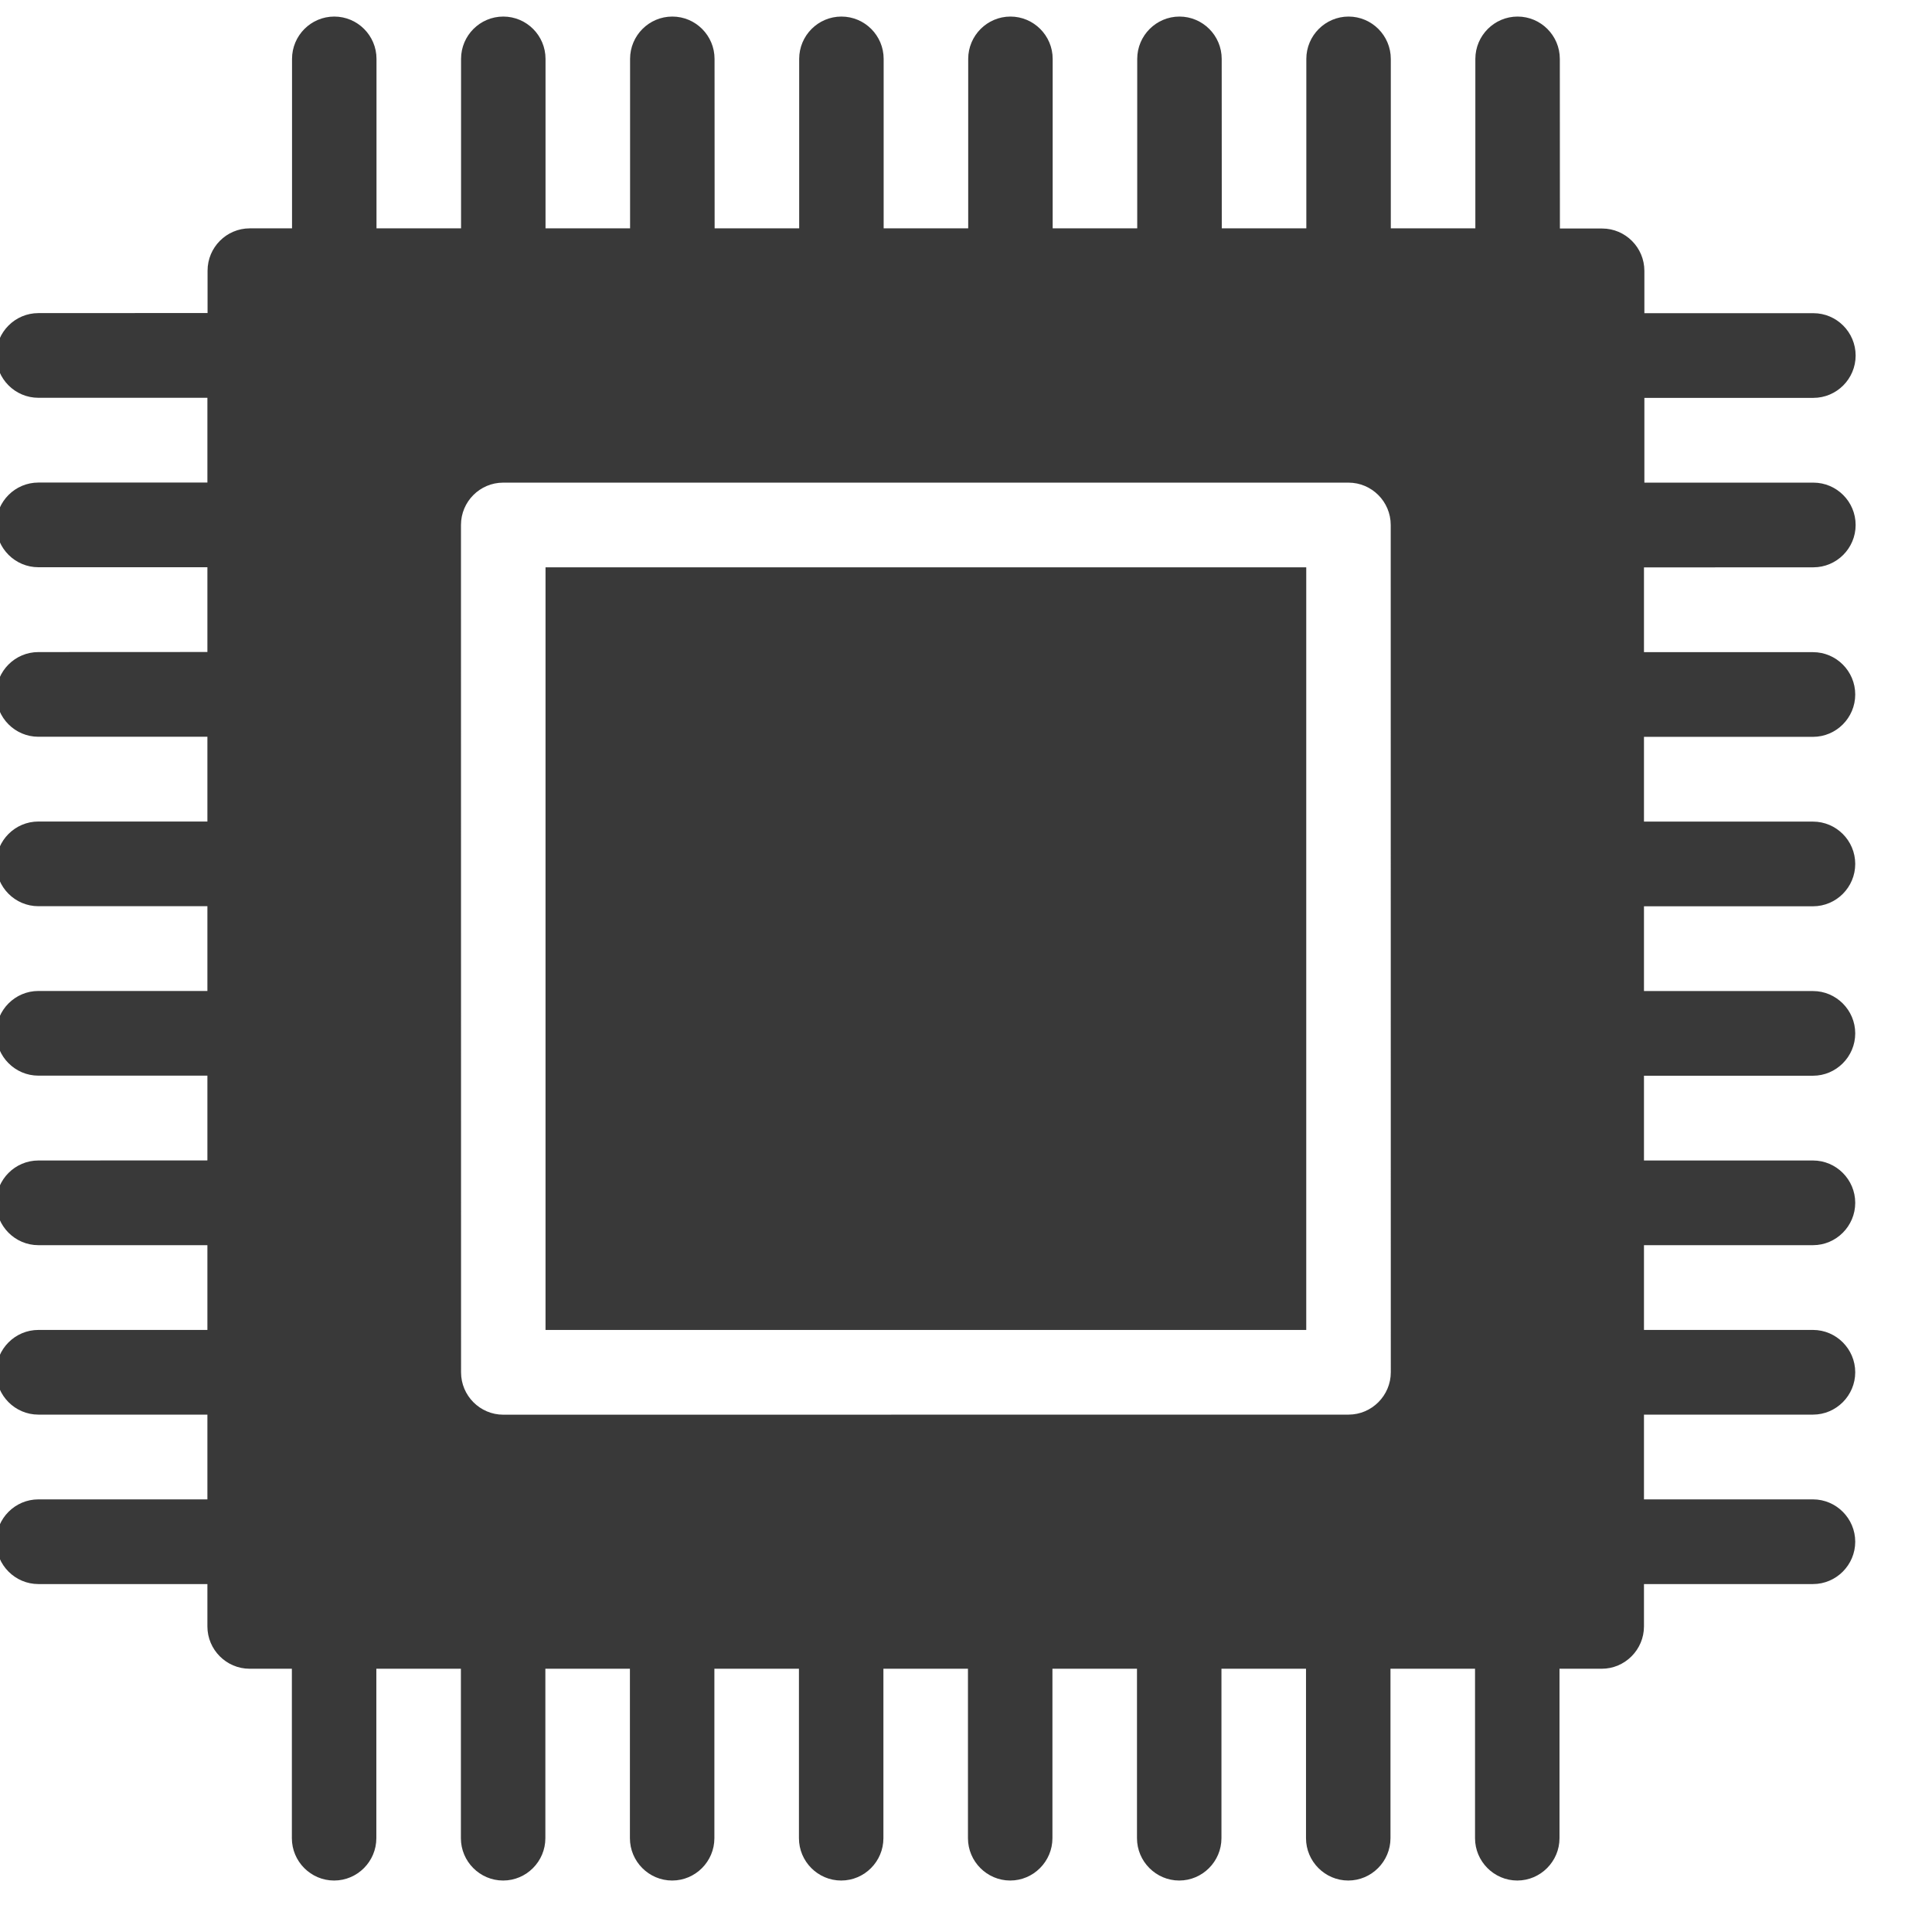
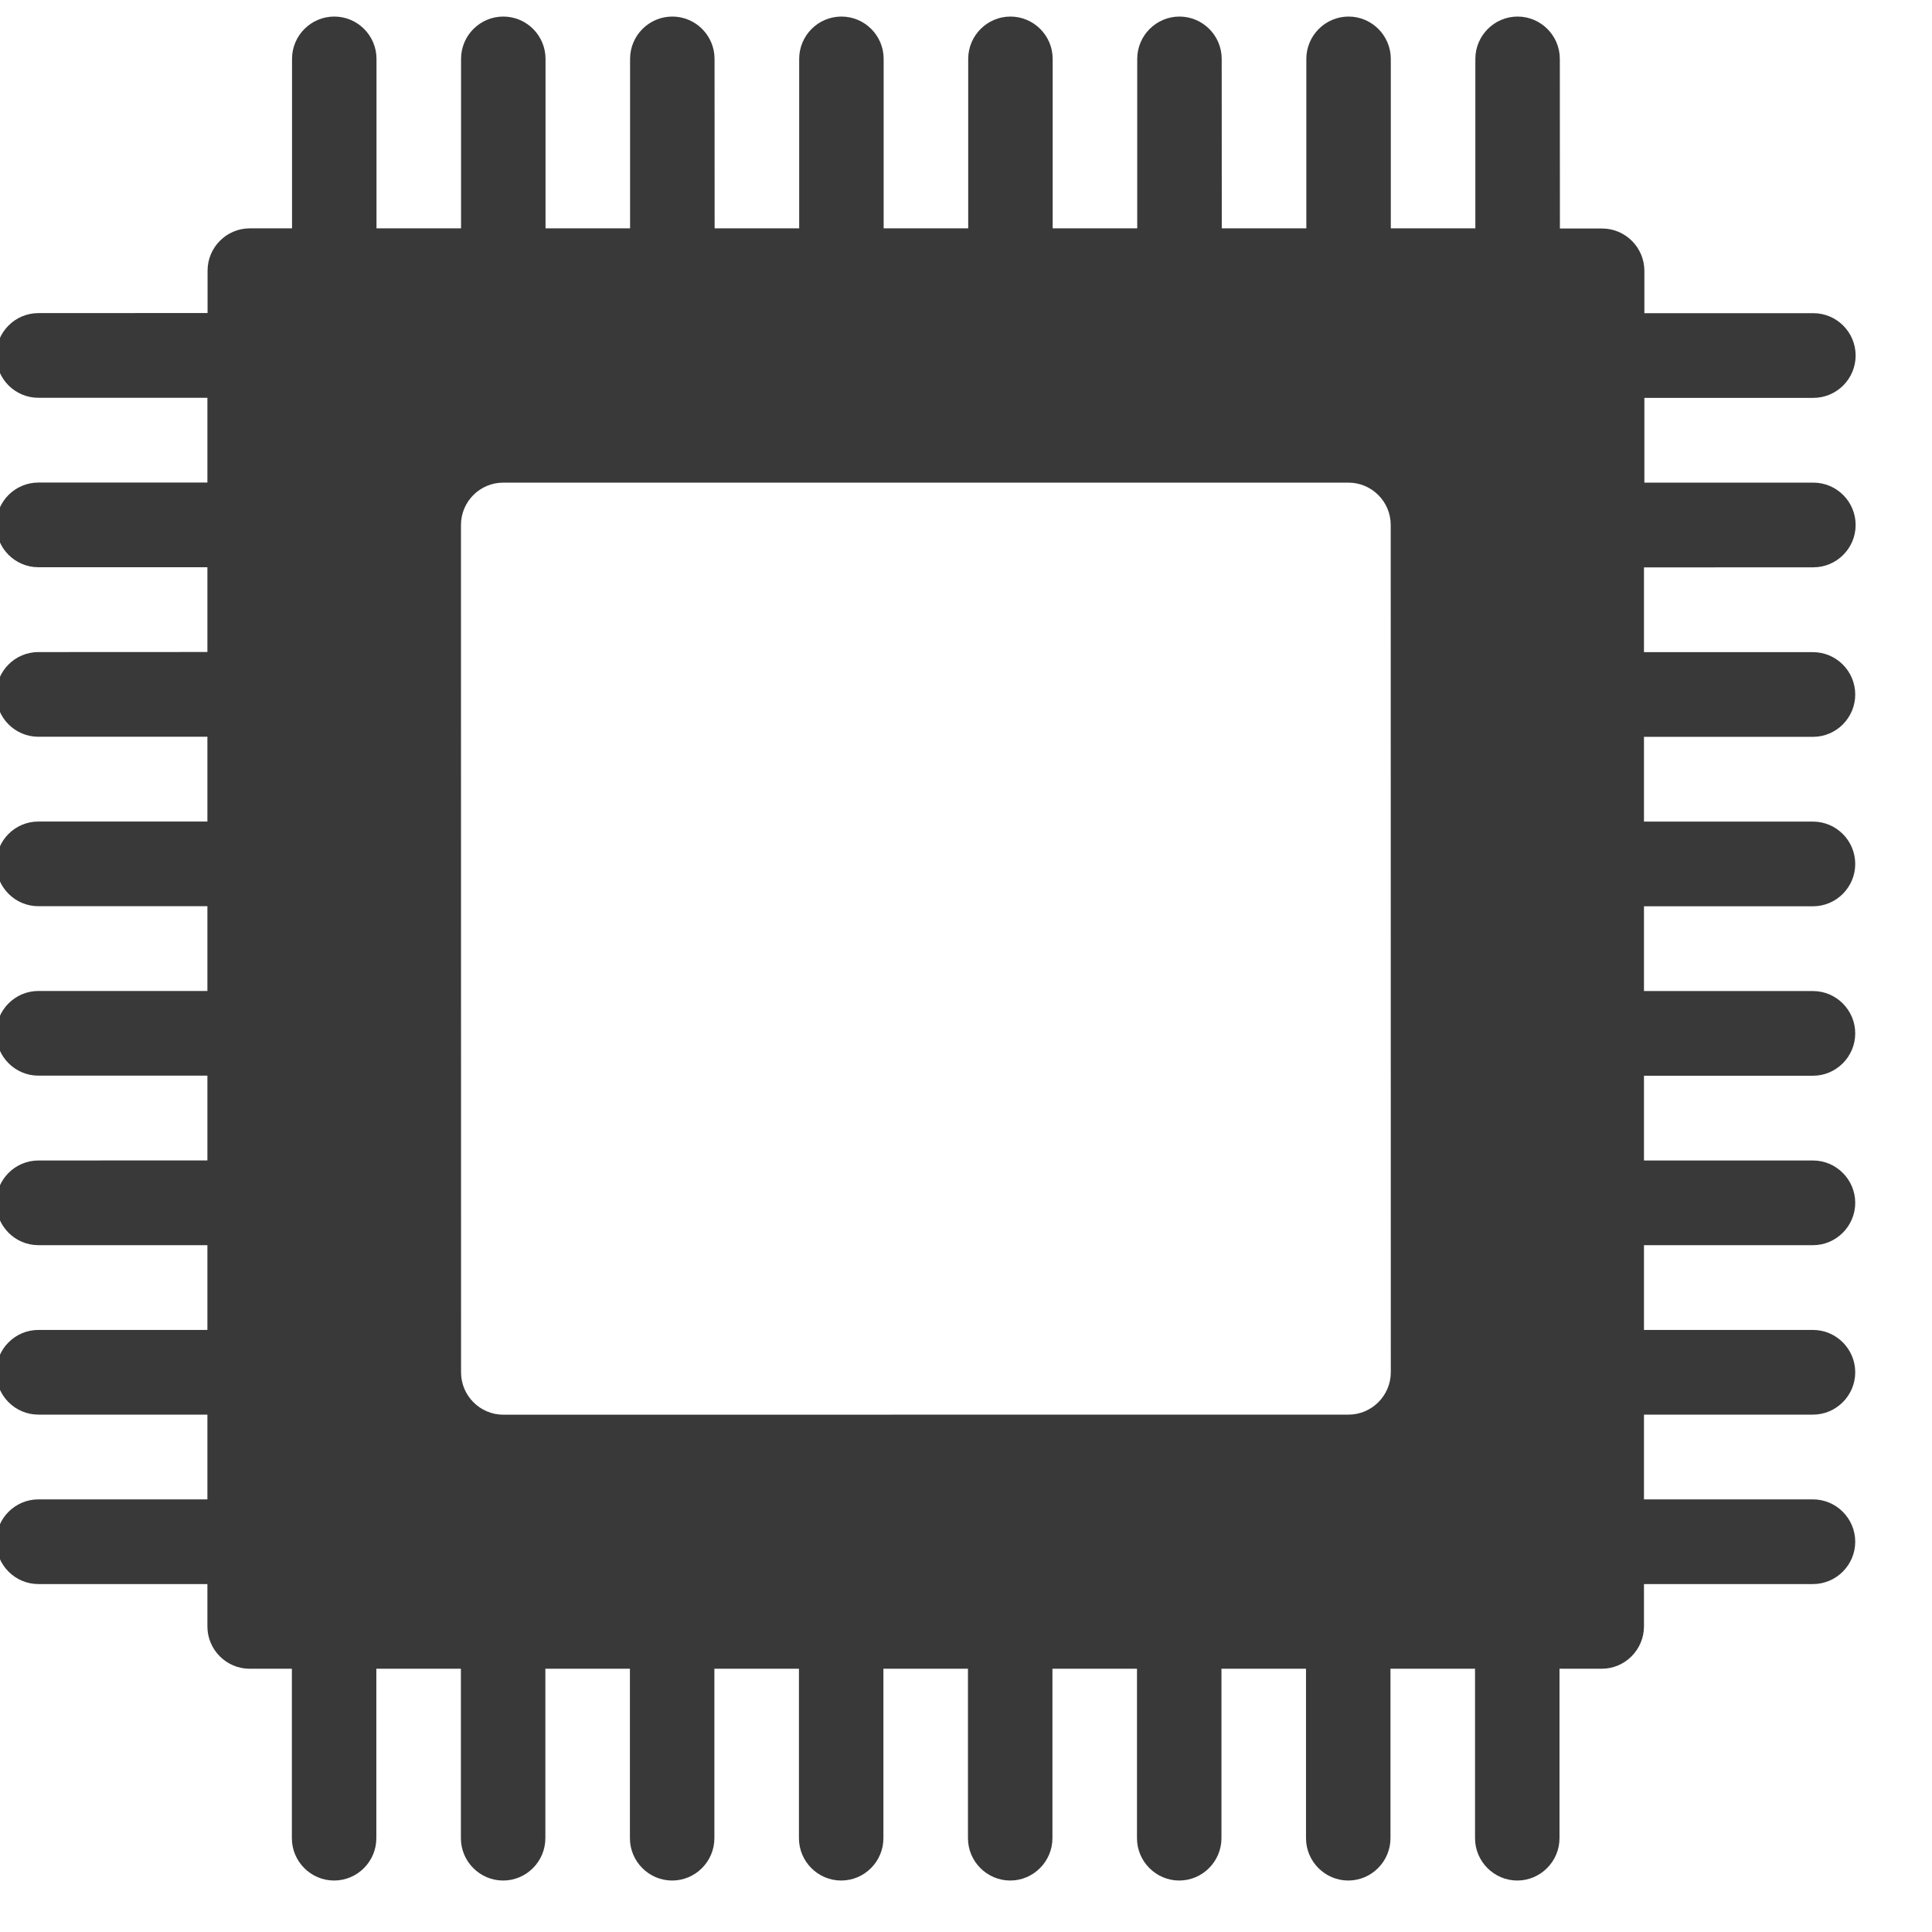
<svg xmlns="http://www.w3.org/2000/svg" width="100%" height="100%" viewBox="0 0 12 12" version="1.1" xml:space="preserve" style="fill-rule:evenodd;clip-rule:evenodd;stroke-linejoin:round;stroke-miterlimit:1.414;">
  <g transform="matrix(0.126,0,0,0.274,-22.77,-139.972)">
    <g transform="matrix(1,0,0,0.461,176.356,509.301)">
-       <rect x="31.25" y="31.25" width="37.5" height="37.5" style="fill:rgb(57,57,57);" />
-     </g>
+       </g>
    <g transform="matrix(1,0,0,0.461,176.356,509.297)">
      <path d="M93.75,31.258C94.895,31.258 95.832,30.324 95.832,29.176C95.832,28.027 94.895,27.094 93.75,27.094L85.418,27.094L85.418,22.926L93.75,22.926C94.895,22.926 95.832,21.992 95.832,20.844C95.832,19.695 94.895,18.762 93.75,18.762L85.418,18.762L85.418,16.68C85.418,15.531 84.481,14.598 83.336,14.598L81.254,14.598L81.25,6.258C81.25,5.11 80.313,4.176 79.168,4.176C78.024,4.176 77.086,5.11 77.086,6.258L77.086,14.59L72.918,14.59L72.918,6.258C72.918,5.11 71.981,4.176 70.836,4.176C69.692,4.176 68.754,5.11 68.754,6.258L68.754,14.59L64.586,14.59L64.582,6.258C64.582,5.11 63.645,4.176 62.5,4.176C61.356,4.176 60.418,5.11 60.418,6.258L60.418,14.59L56.25,14.59L56.25,6.258C56.25,5.11 55.313,4.176 54.168,4.176C53.024,4.176 52.086,5.11 52.086,6.258L52.086,14.59L47.918,14.59L47.918,6.258C47.918,5.11 46.985,4.176 45.836,4.176C44.688,4.176 43.754,5.11 43.754,6.258L43.754,14.59L39.586,14.59L39.582,6.258C39.582,5.11 38.649,4.176 37.5,4.176C36.352,4.176 35.418,5.11 35.418,6.258L35.418,14.59L31.25,14.59L31.25,6.258C31.25,5.11 30.317,4.176 29.168,4.176C28.02,4.176 27.086,5.11 27.086,6.258L27.086,14.59L22.918,14.59L22.918,6.258C22.918,5.11 21.985,4.176 20.836,4.176C19.688,4.176 18.754,5.11 18.754,6.258L18.754,14.59L16.672,14.59C15.524,14.59 14.59,15.524 14.59,16.672L14.59,18.754L6.25,18.758C5.102,18.758 4.168,19.692 4.168,20.84C4.168,21.988 5.102,22.922 6.25,22.922L14.582,22.922L14.582,27.09L6.25,27.09C5.102,27.09 4.168,28.024 4.168,29.172C4.168,30.32 5.102,31.254 6.25,31.254L14.582,31.254L14.582,35.422L6.25,35.426C5.102,35.426 4.168,36.359 4.168,37.508C4.168,38.656 5.102,39.59 6.25,39.59L14.582,39.59L14.582,43.758L6.25,43.758C5.102,43.758 4.168,44.691 4.168,45.84C4.168,46.988 5.102,47.922 6.25,47.922L14.582,47.922L14.582,52.09L6.25,52.09C5.102,52.09 4.168,53.027 4.168,54.172C4.168,55.316 5.102,56.254 6.25,56.254L14.582,56.254L14.582,60.422L6.25,60.426C5.102,60.426 4.168,61.363 4.168,62.508C4.168,63.652 5.102,64.59 6.25,64.59L14.582,64.59L14.582,68.758L6.25,68.758C5.102,68.758 4.168,69.695 4.168,70.84C4.168,71.984 5.102,72.922 6.25,72.922L14.582,72.922L14.582,77.09L6.25,77.09C5.102,77.09 4.168,78.027 4.168,79.172C4.168,80.316 5.102,81.254 6.25,81.254L14.582,81.254L14.582,83.336C14.582,84.48 15.516,85.418 16.664,85.418L18.746,85.418L18.746,93.75C18.746,94.894 19.68,95.832 20.828,95.832C21.977,95.832 22.91,94.894 22.91,93.75L22.91,85.418L27.078,85.418L27.078,93.75C27.078,94.894 28.012,95.832 29.16,95.832C30.309,95.832 31.242,94.894 31.242,93.75L31.242,85.418L35.41,85.418L35.41,93.75C35.41,94.894 36.344,95.832 37.492,95.832C38.641,95.832 39.574,94.894 39.574,93.75L39.574,85.418L43.742,85.418L43.742,93.75C43.742,94.894 44.676,95.832 45.824,95.832C46.973,95.832 47.906,94.894 47.906,93.75L47.906,85.418L52.074,85.418L52.074,93.75C52.074,94.894 53.012,95.832 54.156,95.832C55.301,95.832 56.238,94.894 56.238,93.75L56.238,85.418L60.406,85.418L60.406,93.75C60.406,94.894 61.344,95.832 62.488,95.832C63.633,95.832 64.57,94.894 64.57,93.75L64.57,85.418L68.738,85.418L68.738,93.75C68.738,94.894 69.676,95.832 70.82,95.832C71.965,95.832 72.902,94.894 72.902,93.75L72.902,85.418L77.07,85.418L77.07,93.75C77.07,94.894 78.008,95.832 79.152,95.832C80.297,95.832 81.234,94.894 81.234,93.75L81.234,85.418L83.316,85.418C84.461,85.418 85.398,84.48 85.398,83.336L85.398,81.254L93.73,81.254C94.875,81.254 95.812,80.316 95.812,79.172C95.812,78.027 94.875,77.09 93.73,77.09L85.398,77.09L85.398,72.922L93.73,72.922C94.875,72.922 95.812,71.984 95.812,70.84C95.812,69.695 94.875,68.758 93.73,68.758L85.398,68.758L85.398,64.59L93.73,64.59C94.875,64.59 95.812,63.652 95.812,62.508C95.812,61.363 94.875,60.426 93.73,60.426L85.398,60.426L85.398,56.258L93.73,56.258C94.875,56.258 95.812,55.32 95.812,54.176C95.812,53.031 94.875,52.094 93.73,52.094L85.398,52.094L85.398,47.926L93.73,47.926C94.875,47.926 95.812,46.992 95.812,45.844C95.812,44.695 94.875,43.762 93.73,43.762L85.398,43.762L85.398,39.594L93.73,39.594C94.875,39.594 95.812,38.66 95.812,37.512C95.812,36.363 94.875,35.43 93.73,35.43L85.398,35.43L85.398,31.262L93.75,31.258ZM72.918,70.84C72.918,71.984 71.981,72.922 70.836,72.922L29.168,72.926C28.02,72.926 27.086,71.988 27.086,70.844L27.082,29.176C27.082,28.027 28.016,27.094 29.164,27.094L70.832,27.094C71.977,27.094 72.914,28.027 72.914,29.176L72.918,70.84Z" style="fill:rgb(57,57,57);fill-rule:nonzero;" />
    </g>
  </g>
</svg>